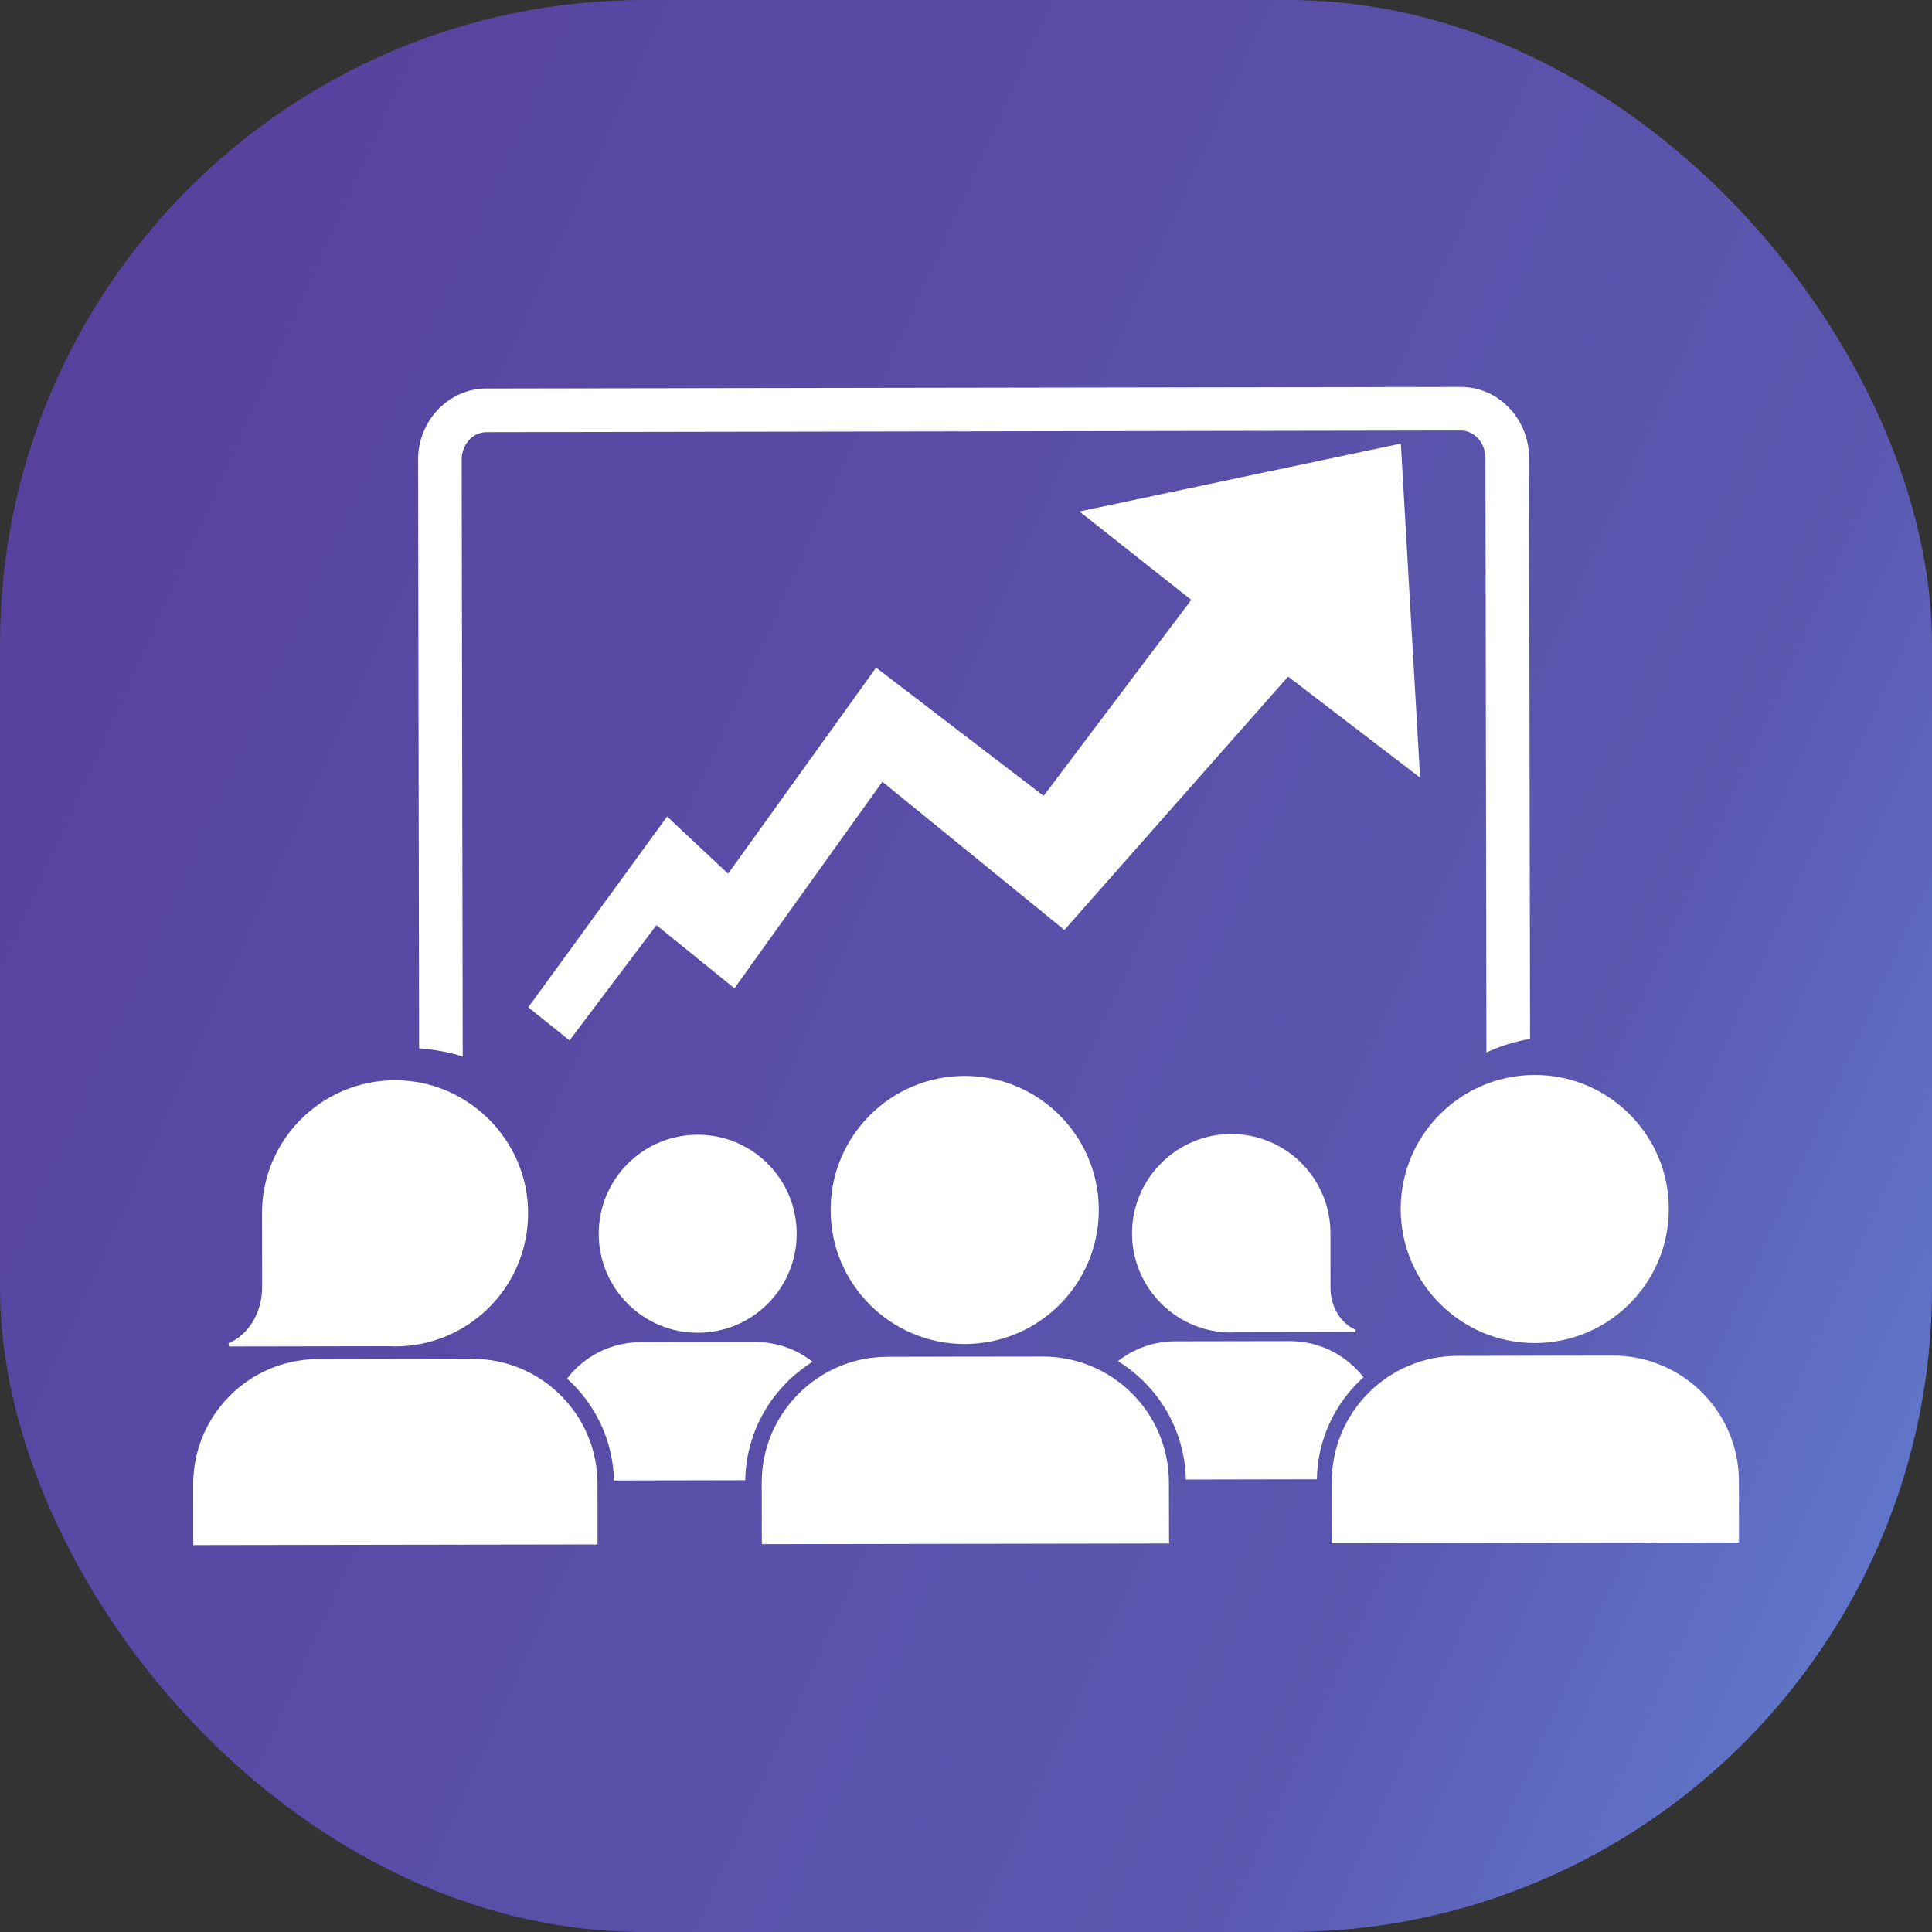
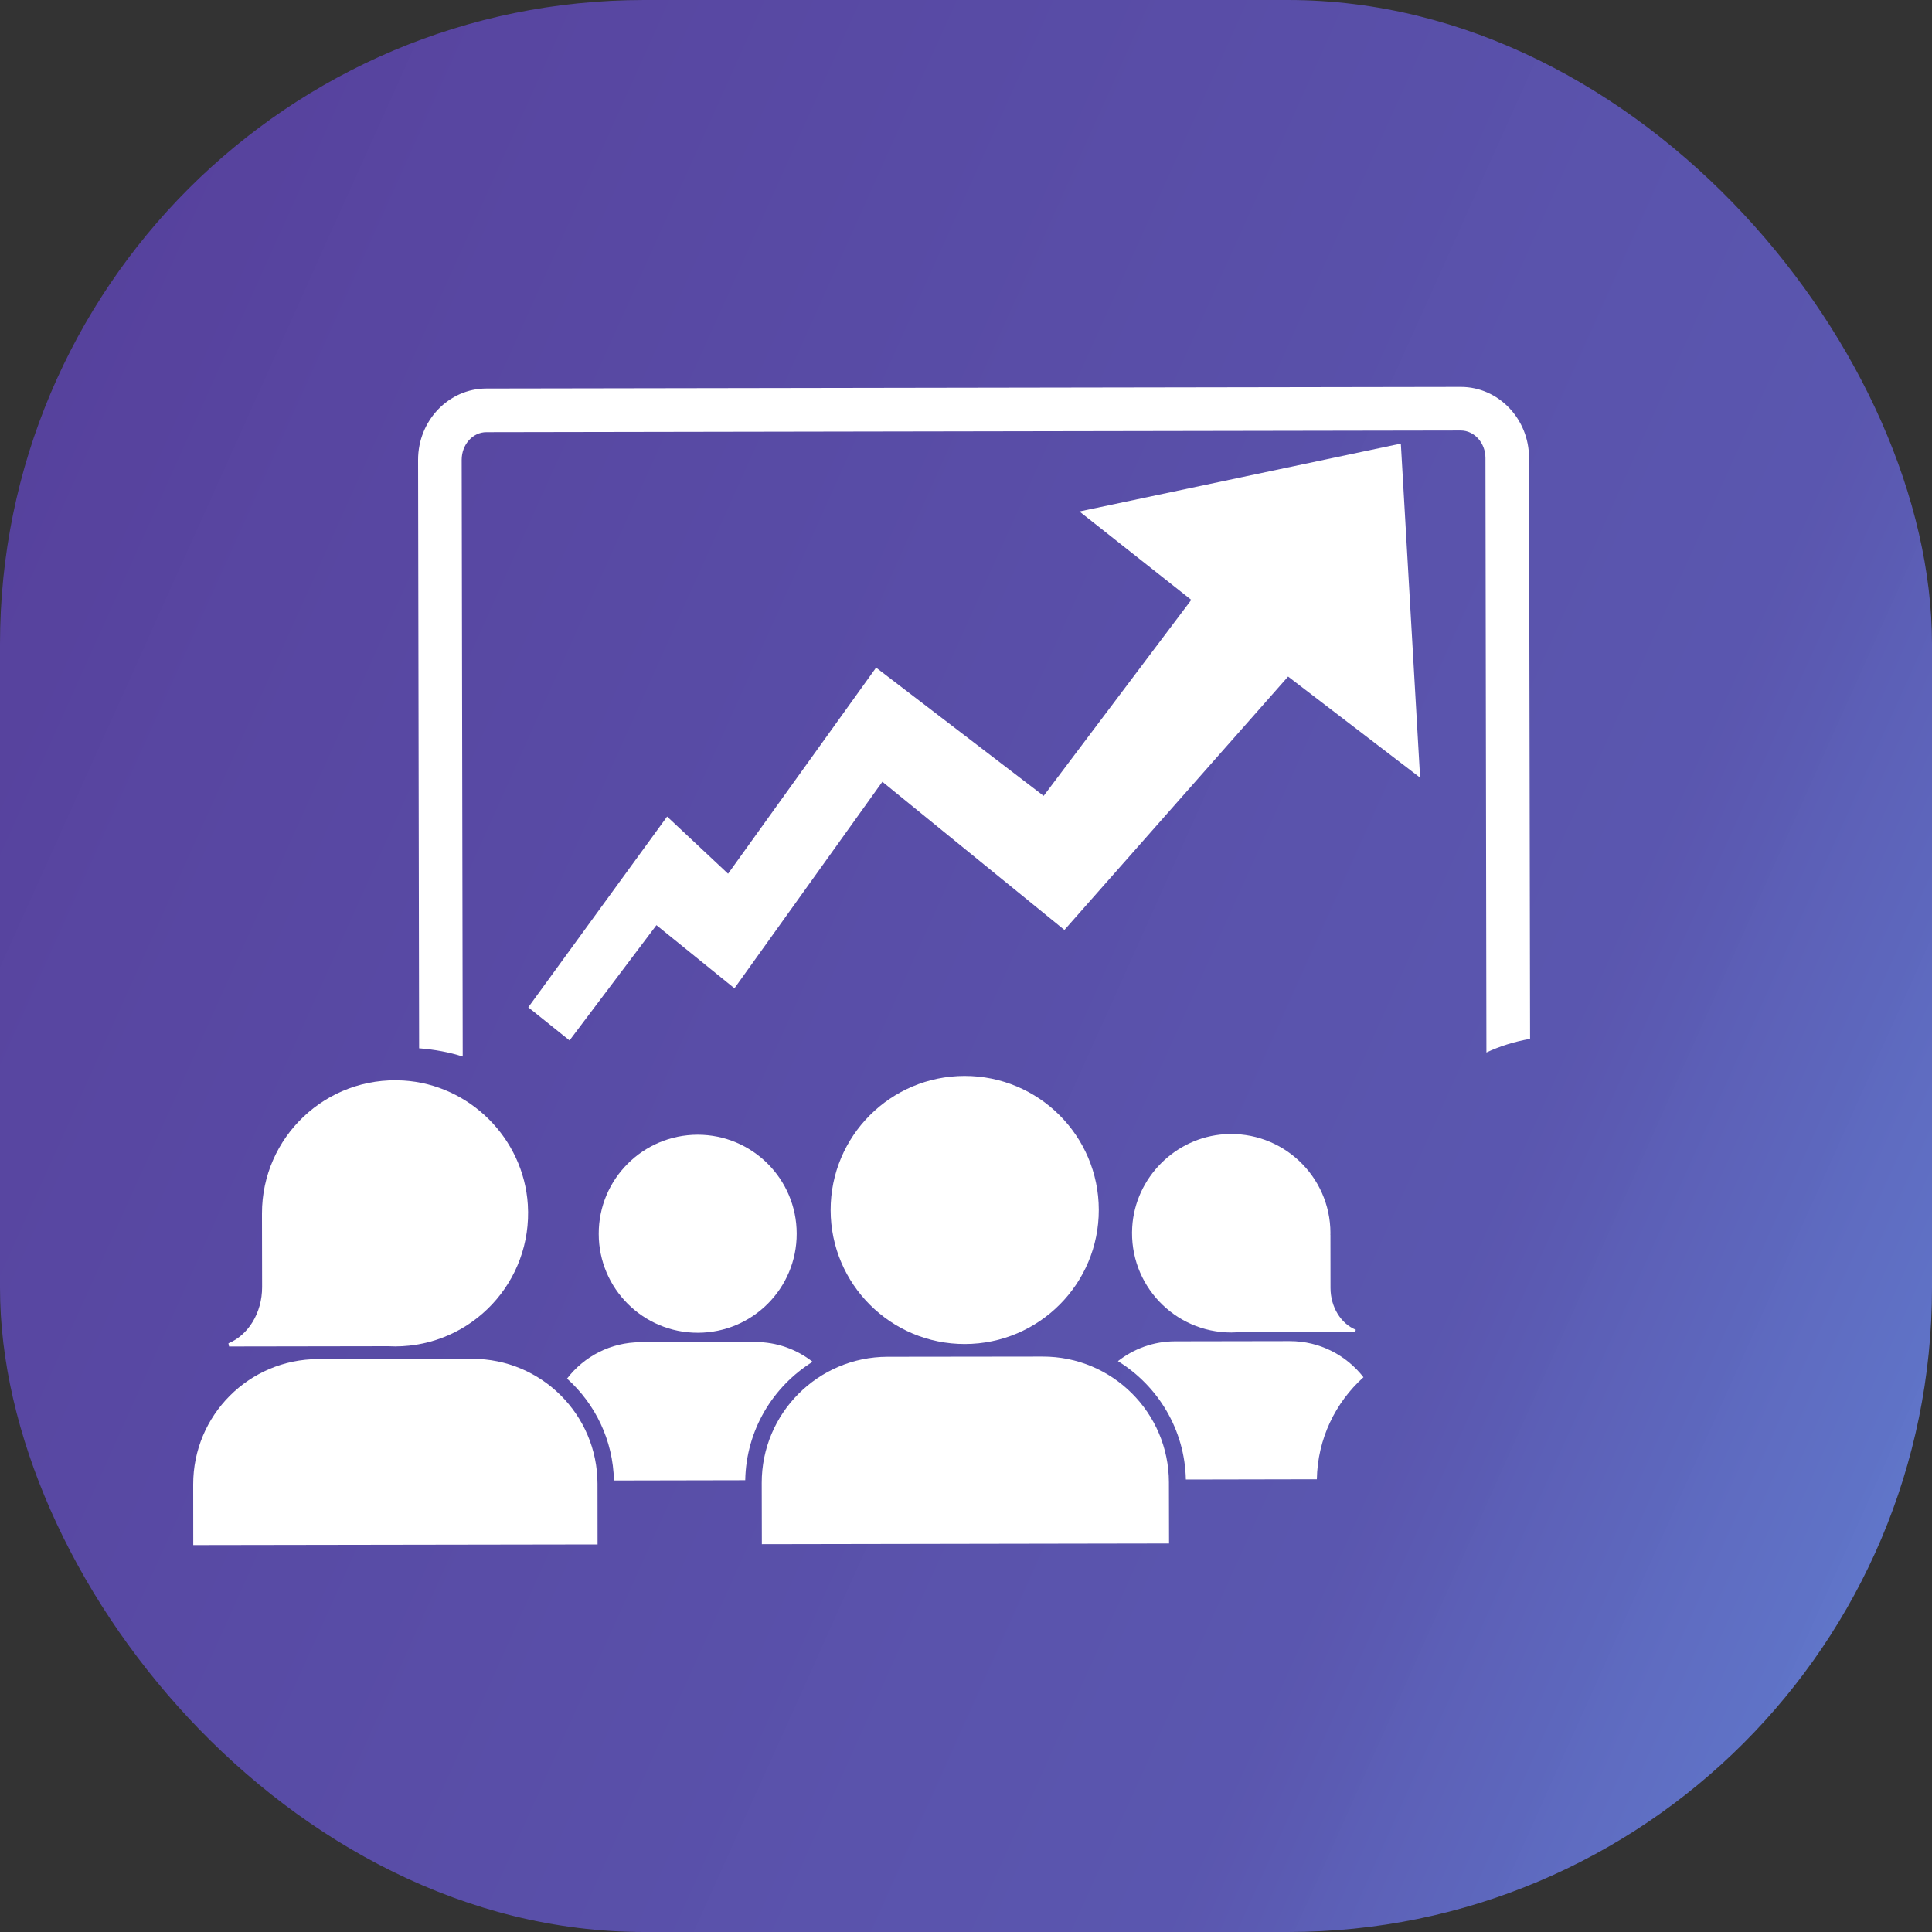
<svg xmlns="http://www.w3.org/2000/svg" width="30" height="30" viewBox="0 0 30 30" fill="none">
  <rect x="0" y="0" width="30" height="30" fill="#333333" stroke="none" />
  <rect width="30" height="30" rx="10" fill="url(#paint0_linear_4635_13581)" />
  <path d="M3.547 20.859L3.557 20.908L6.024 20.904C6.061 20.906 6.099 20.907 6.137 20.907C7.322 20.905 8.272 19.906 8.196 18.705C8.13 17.677 7.292 16.84 6.263 16.778C5.061 16.706 4.066 17.659 4.068 18.844L4.068 18.883H4.068L4.07 19.987C4.07 20.39 3.852 20.733 3.547 20.859Z" fill="white" />
-   <path d="M7.331 21.1L4.939 21.104C3.866 21.106 2.999 21.977 3 23.05L3.001 23.992L9.279 23.982L9.278 23.039C9.276 21.966 8.404 21.098 7.331 21.1Z" fill="white" />
+   <path d="M7.331 21.1L4.939 21.104C3.866 21.106 2.999 21.977 3 23.05L3.001 23.992L9.279 23.982L9.278 23.039C9.276 21.966 8.404 21.098 7.331 21.1" fill="white" />
  <path d="M9.297 19.16C9.298 20.01 9.988 20.697 10.837 20.695C11.686 20.694 12.373 20.005 12.371 19.155C12.37 18.306 11.681 17.619 10.832 17.62C9.982 17.622 9.295 18.311 9.297 19.16Z" fill="white" />
  <path d="M12.898 18.792C12.9 19.942 13.834 20.872 14.983 20.87C16.133 20.868 17.064 19.935 17.062 18.785C17.06 17.636 16.127 16.705 14.976 16.707C13.827 16.709 12.896 17.642 12.898 18.792Z" fill="white" />
  <path d="M16.191 21.065L13.781 21.068C12.701 21.07 11.826 21.948 11.828 23.028L11.83 23.978L18.153 23.967L18.151 23.018C18.149 21.937 17.271 21.063 16.191 21.065Z" fill="white" />
-   <path d="M21.75 18.777C21.752 19.927 22.686 20.857 23.835 20.855C24.984 20.853 25.915 19.92 25.913 18.77C25.911 17.621 24.978 16.69 23.828 16.692C22.679 16.694 21.748 17.627 21.75 18.777Z" fill="white" />
-   <path d="M25.043 21.05L22.633 21.054C21.552 21.055 20.678 21.933 20.68 23.013L20.681 23.963L27.003 23.952L27.002 23.003C27 21.922 26.123 21.048 25.043 21.05Z" fill="white" />
  <path d="M18.247 20.828C17.912 20.828 17.605 20.944 17.359 21.136C17.98 21.519 18.398 22.197 18.414 22.974L20.448 22.97C20.459 22.342 20.736 21.779 21.172 21.386C20.907 21.045 20.493 20.824 20.027 20.825L18.247 20.828Z" fill="white" />
  <path d="M8.805 21.407C9.241 21.799 9.52 22.361 9.533 22.989L11.572 22.985C11.586 22.209 12 21.531 12.618 21.146C12.372 20.953 12.062 20.838 11.726 20.839L9.946 20.842C9.48 20.843 9.068 21.064 8.805 21.407Z" fill="white" />
  <path d="M19.017 17.612C18.25 17.662 17.627 18.287 17.581 19.054C17.527 19.95 18.238 20.692 19.121 20.691L19.206 20.688L21.045 20.685L21.052 20.648C20.825 20.555 20.661 20.3 20.66 20L20.659 19.176H20.658L20.659 19.147C20.658 18.264 19.913 17.555 19.017 17.612Z" fill="white" />
  <path d="M7.552 6.711L22.682 6.685C22.893 6.685 23.066 6.877 23.066 7.113L23.081 16.343C23.286 16.246 23.512 16.175 23.759 16.131L23.743 7.112C23.743 6.502 23.266 6.007 22.682 6.008L7.551 6.033C6.967 6.034 6.491 6.531 6.492 7.141L6.508 16.278C6.75 16.297 6.978 16.339 7.185 16.406L7.169 7.14C7.169 6.904 7.34 6.711 7.552 6.711Z" fill="white" />
  <path d="M21.939 11.863L20.062 10.426L19.988 10.368L19.927 10.439L16.517 14.302L13.765 12.062L13.683 11.994L13.62 12.081L11.385 15.202L10.256 14.288L10.175 14.223L10.113 14.306L8.826 16.013L8.34 15.623L10.373 12.83L11.237 13.64L11.32 13.718L11.387 13.625L13.625 10.509L16.145 12.438L16.226 12.499L16.286 12.418L18.578 9.375L18.637 9.297L18.56 9.236L16.991 7.996L21.659 7.01L21.939 11.863Z" fill="white" stroke="white" stroke-width="0.2" />
  <defs>
    <linearGradient id="paint0_linear_4635_13581" x1="33.76" y1="33.386" x2="-8.456" y2="14.389" gradientUnits="userSpaceOnUse">
      <stop stop-color="#6EA3FF" stop-opacity="0.85" />
      <stop offset="0.332" stop-color="#5C58B4" stop-opacity="0.962" />
      <stop offset="1" stop-color="#563E9A" />
    </linearGradient>
  </defs>
</svg>